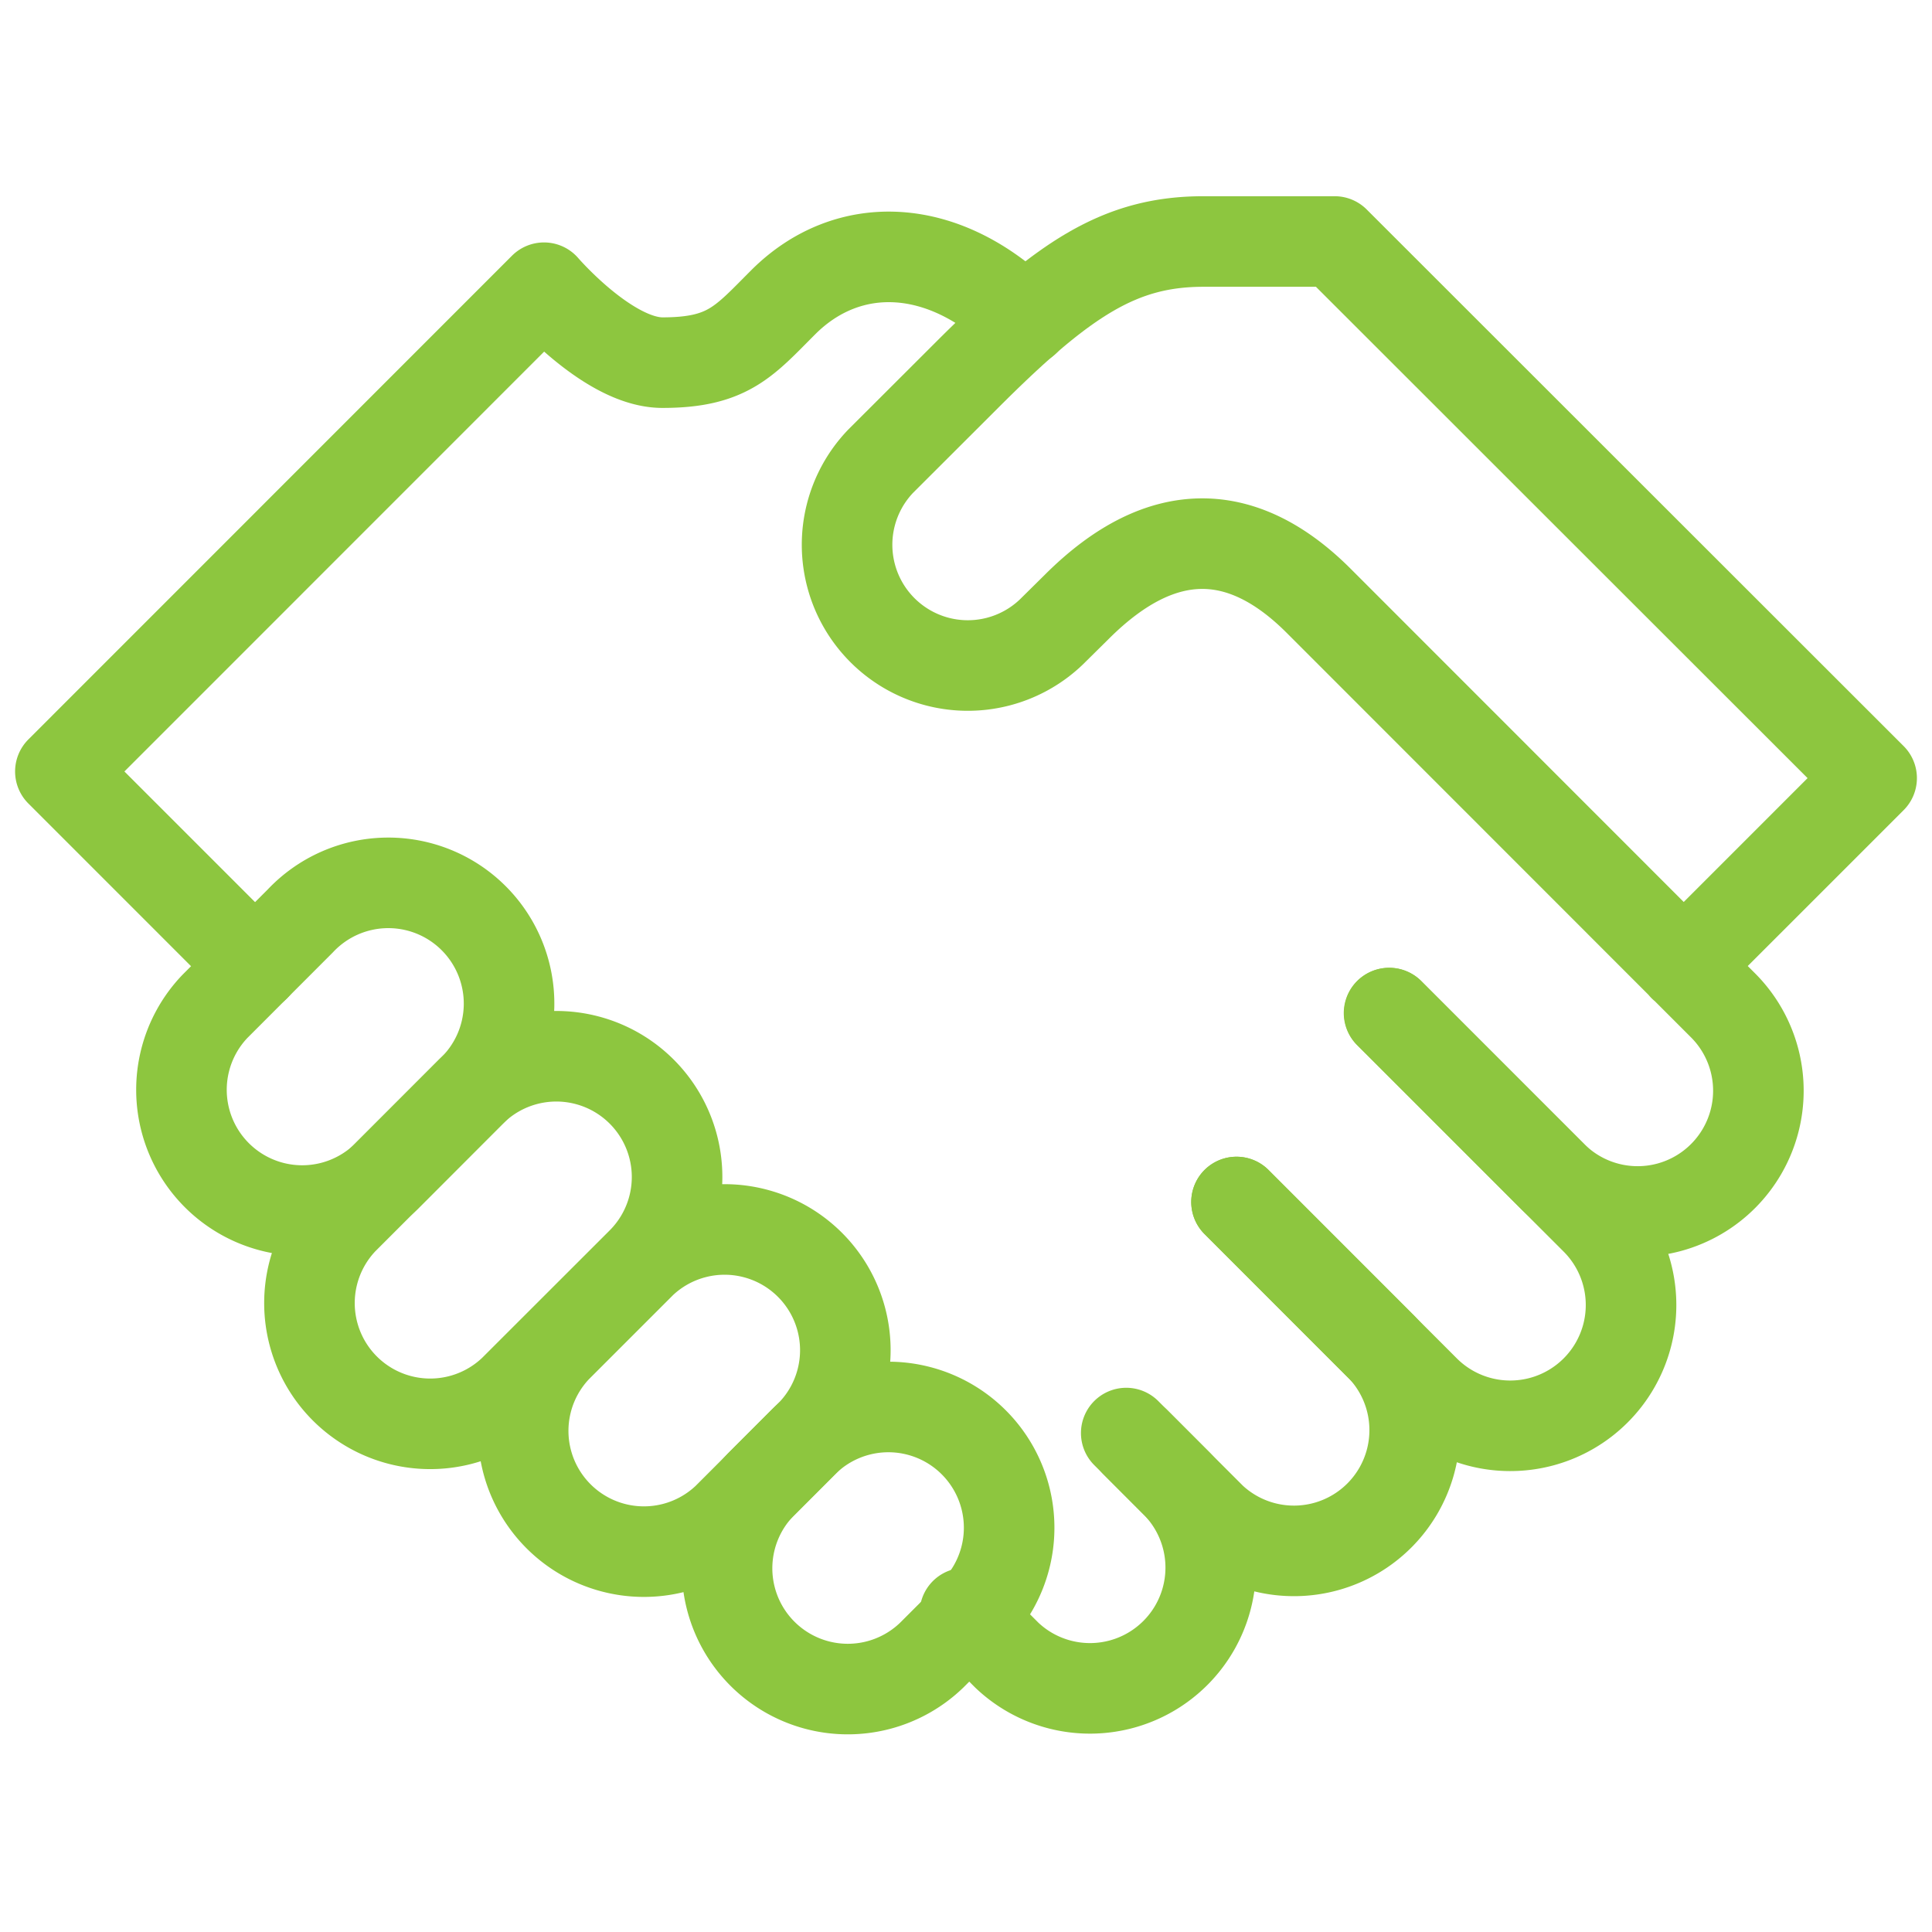
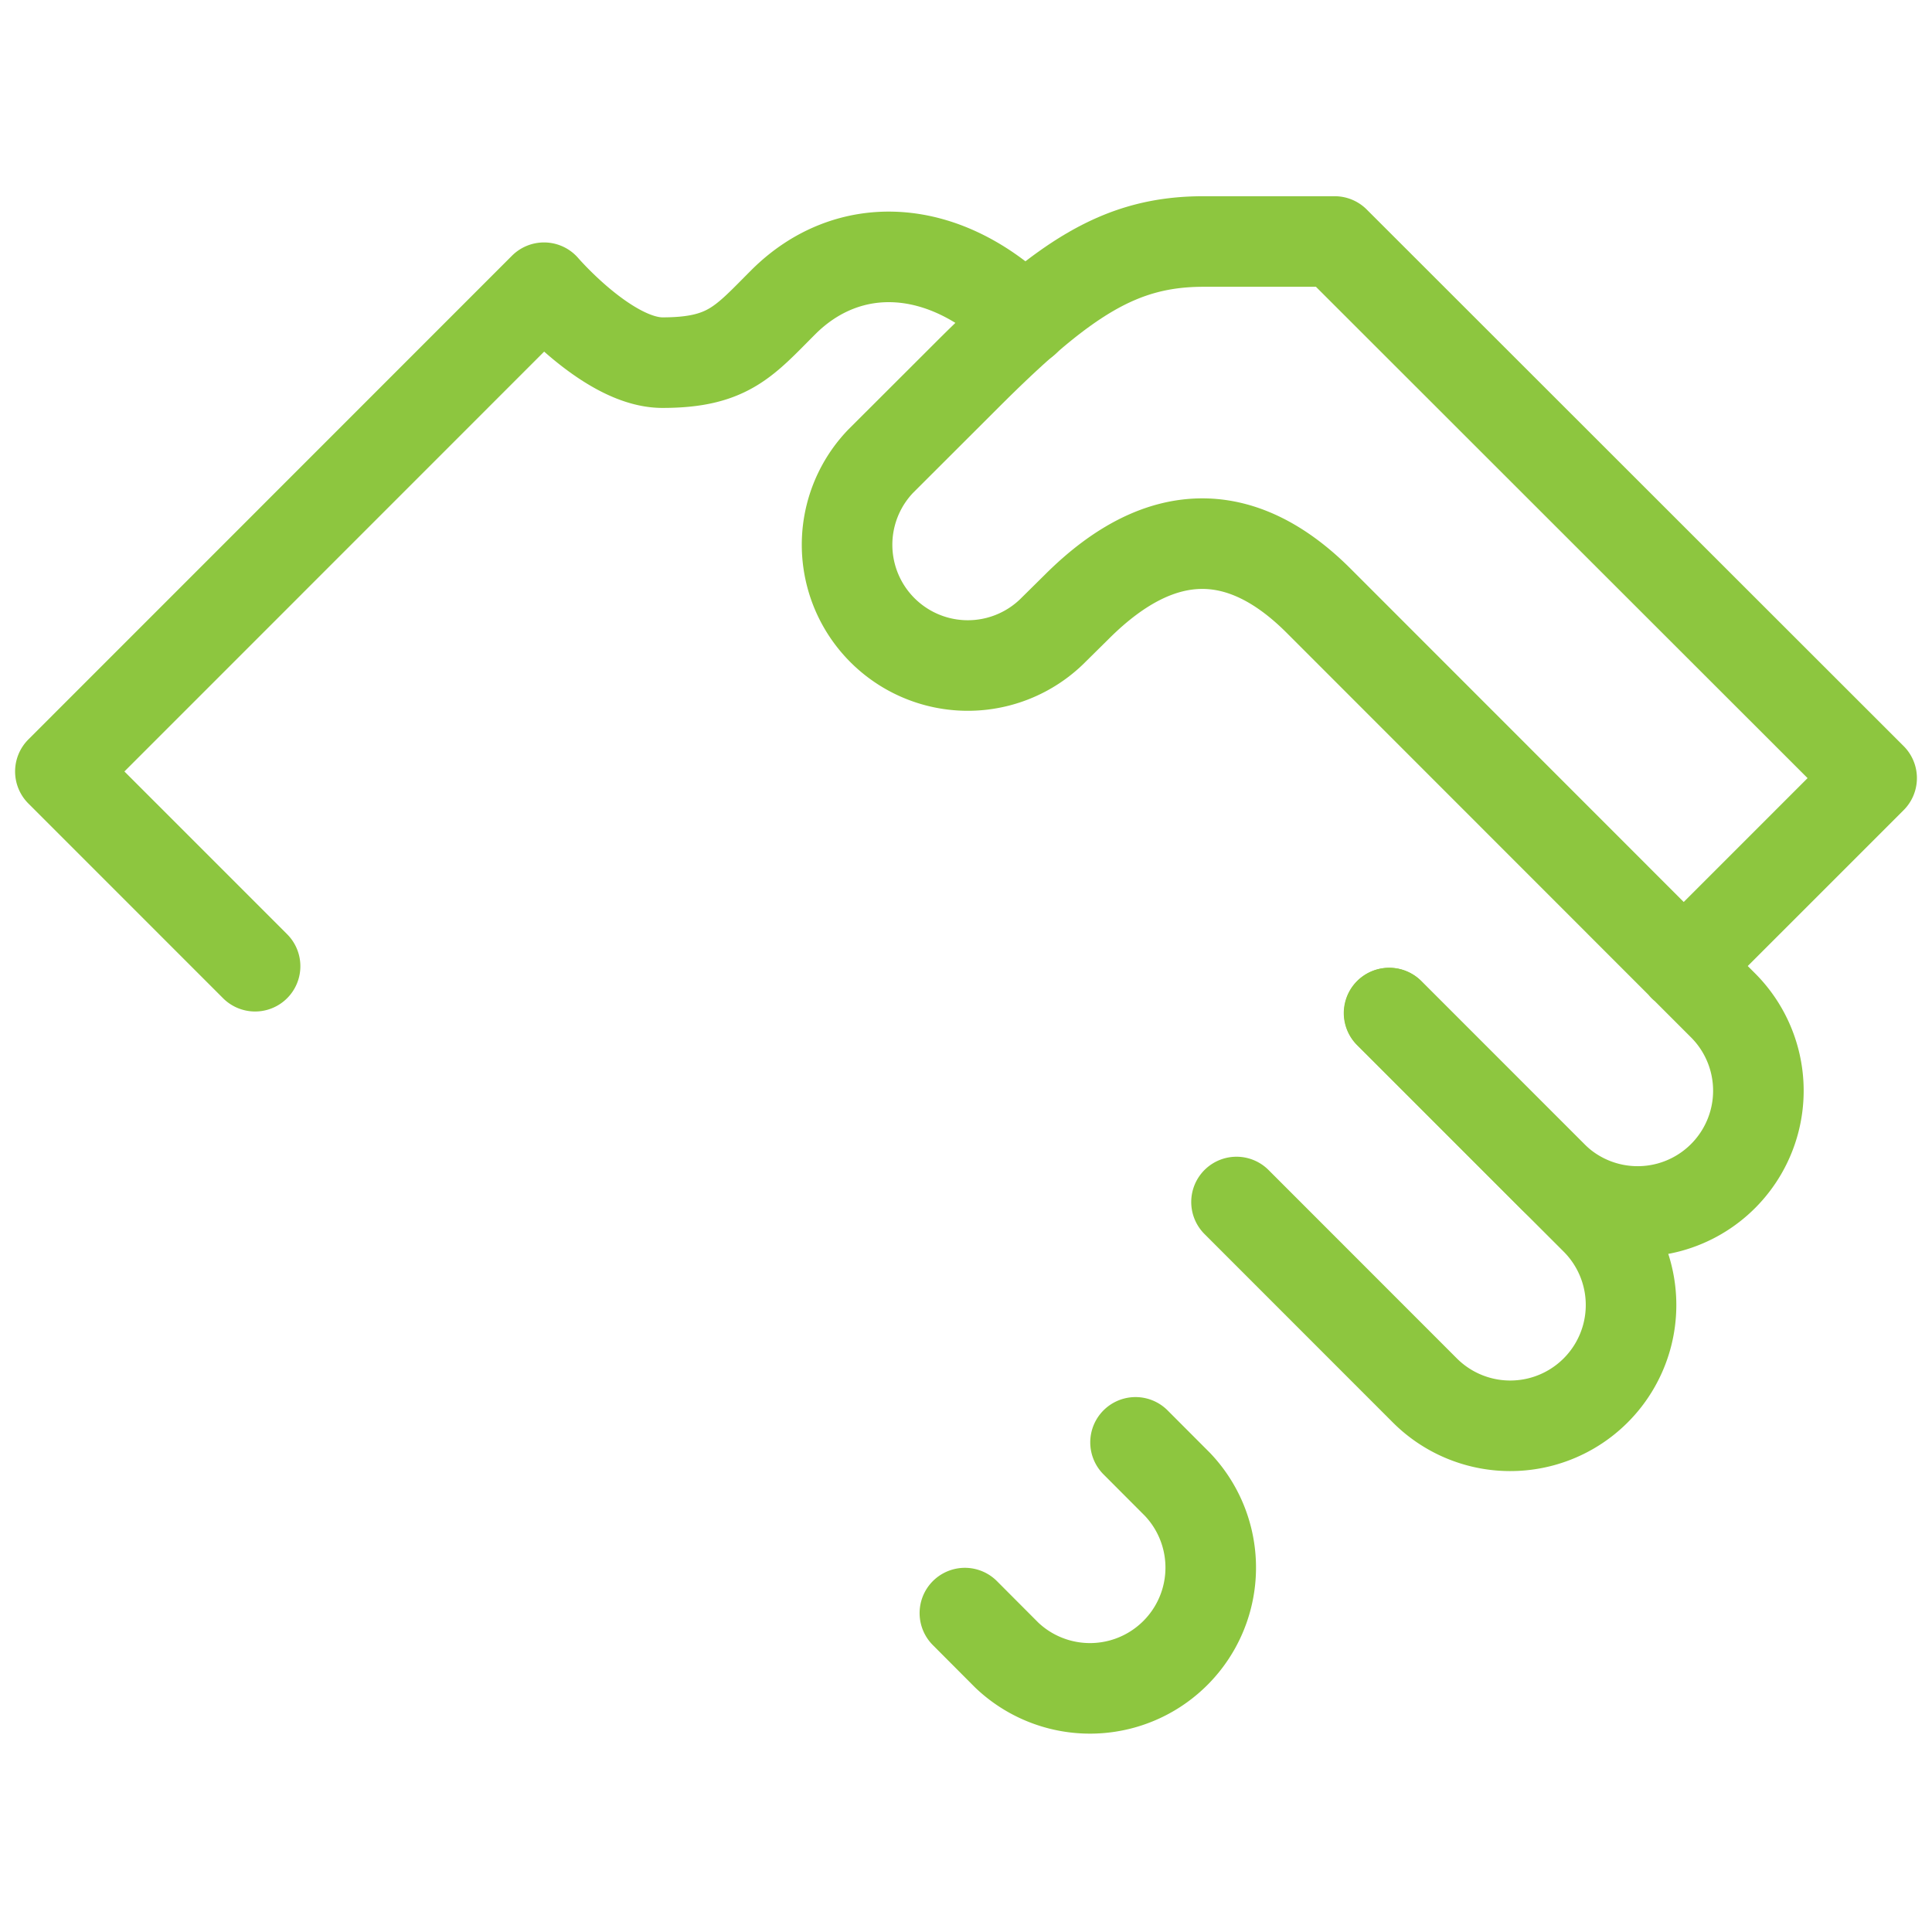
<svg xmlns="http://www.w3.org/2000/svg" viewBox="0 0 64 64" aria-labelledby="title" aria-describedby="desc" role="img">
  <title>Handshake</title>
  <desc>A line styled icon from Orion Icon Library.</desc>
  <path stroke-width="3" stroke-miterlimit="10" stroke="#8dc63f" fill="none" d="M46.025 33.56l5.427 5.431a4 4 0 0 0 5.657-5.656L43.68 19.9c-2.441-2.44-5.137-2.672-8.016.208l-.838.828a4 4 0 0 1-5.655-5.656L32 12.455C35.266 9.185 37.124 8 39.873 8h4.34L62 25.776l-6.23 6.23" data-name="layer2" stroke-linejoin="round" stroke-linecap="round" />
  <path stroke-width="3" stroke-miterlimit="10" stroke="#8dc63f" fill="none" d="M46.014 33.559l6.844 6.841a4 4 0 0 1-5.658 5.66l-6.239-6.242" data-name="layer2" stroke-linejoin="round" stroke-linecap="round" />
-   <path stroke-width="3" stroke-miterlimit="10" stroke="#8dc63f" fill="none" d="M40.962 39.818l4.825 4.827a4 4 0 0 1-5.652 5.655l-2.827-2.828" data-name="layer2" stroke-linejoin="round" stroke-linecap="round" />
  <path stroke-width="3" stroke-miterlimit="10" stroke="#8dc63f" fill="none" d="M37.616 47.78l1.39 1.393a4 4 0 0 1-5.653 5.657l-1.39-1.394M8.45 32.007L2 25.556 18.021 9.531s2.132 2.482 3.924 2.482c2.174 0 2.706-.706 4-2 2.124-2.126 5.32-2.063 8 .613" data-name="layer2" stroke-linejoin="round" stroke-linecap="round" />
-   <path stroke-width="3" stroke-miterlimit="10" stroke="#8dc63f" fill="none" d="M15.6 36.163a4 4 0 1 0-5.653-5.655l-2.825 2.827a4 4 0 0 0 5.655 5.656z" data-name="layer1" stroke-linejoin="round" stroke-linecap="round" />
-   <path stroke-width="3" stroke-miterlimit="10" stroke="#8dc63f" fill="none" d="M21.258 41.818a4 4 0 0 0-5.658-5.656L11.362 40.4a4 4 0 0 0 5.655 5.656zm5.653 5.656a4 4 0 0 0-5.653-5.656l-2.827 2.827a4 4 0 0 0 5.655 5.655z" data-name="layer1" stroke-linejoin="round" stroke-linecap="round" />
-   <path stroke-width="3" stroke-miterlimit="10" stroke="#8dc63f" fill="none" d="M32.258 53.436A4 4 0 1 0 26.6 47.78l-1.392 1.393a4 4 0 0 0 5.655 5.657z" data-name="layer1" stroke-linejoin="round" stroke-linecap="round" />
</svg>